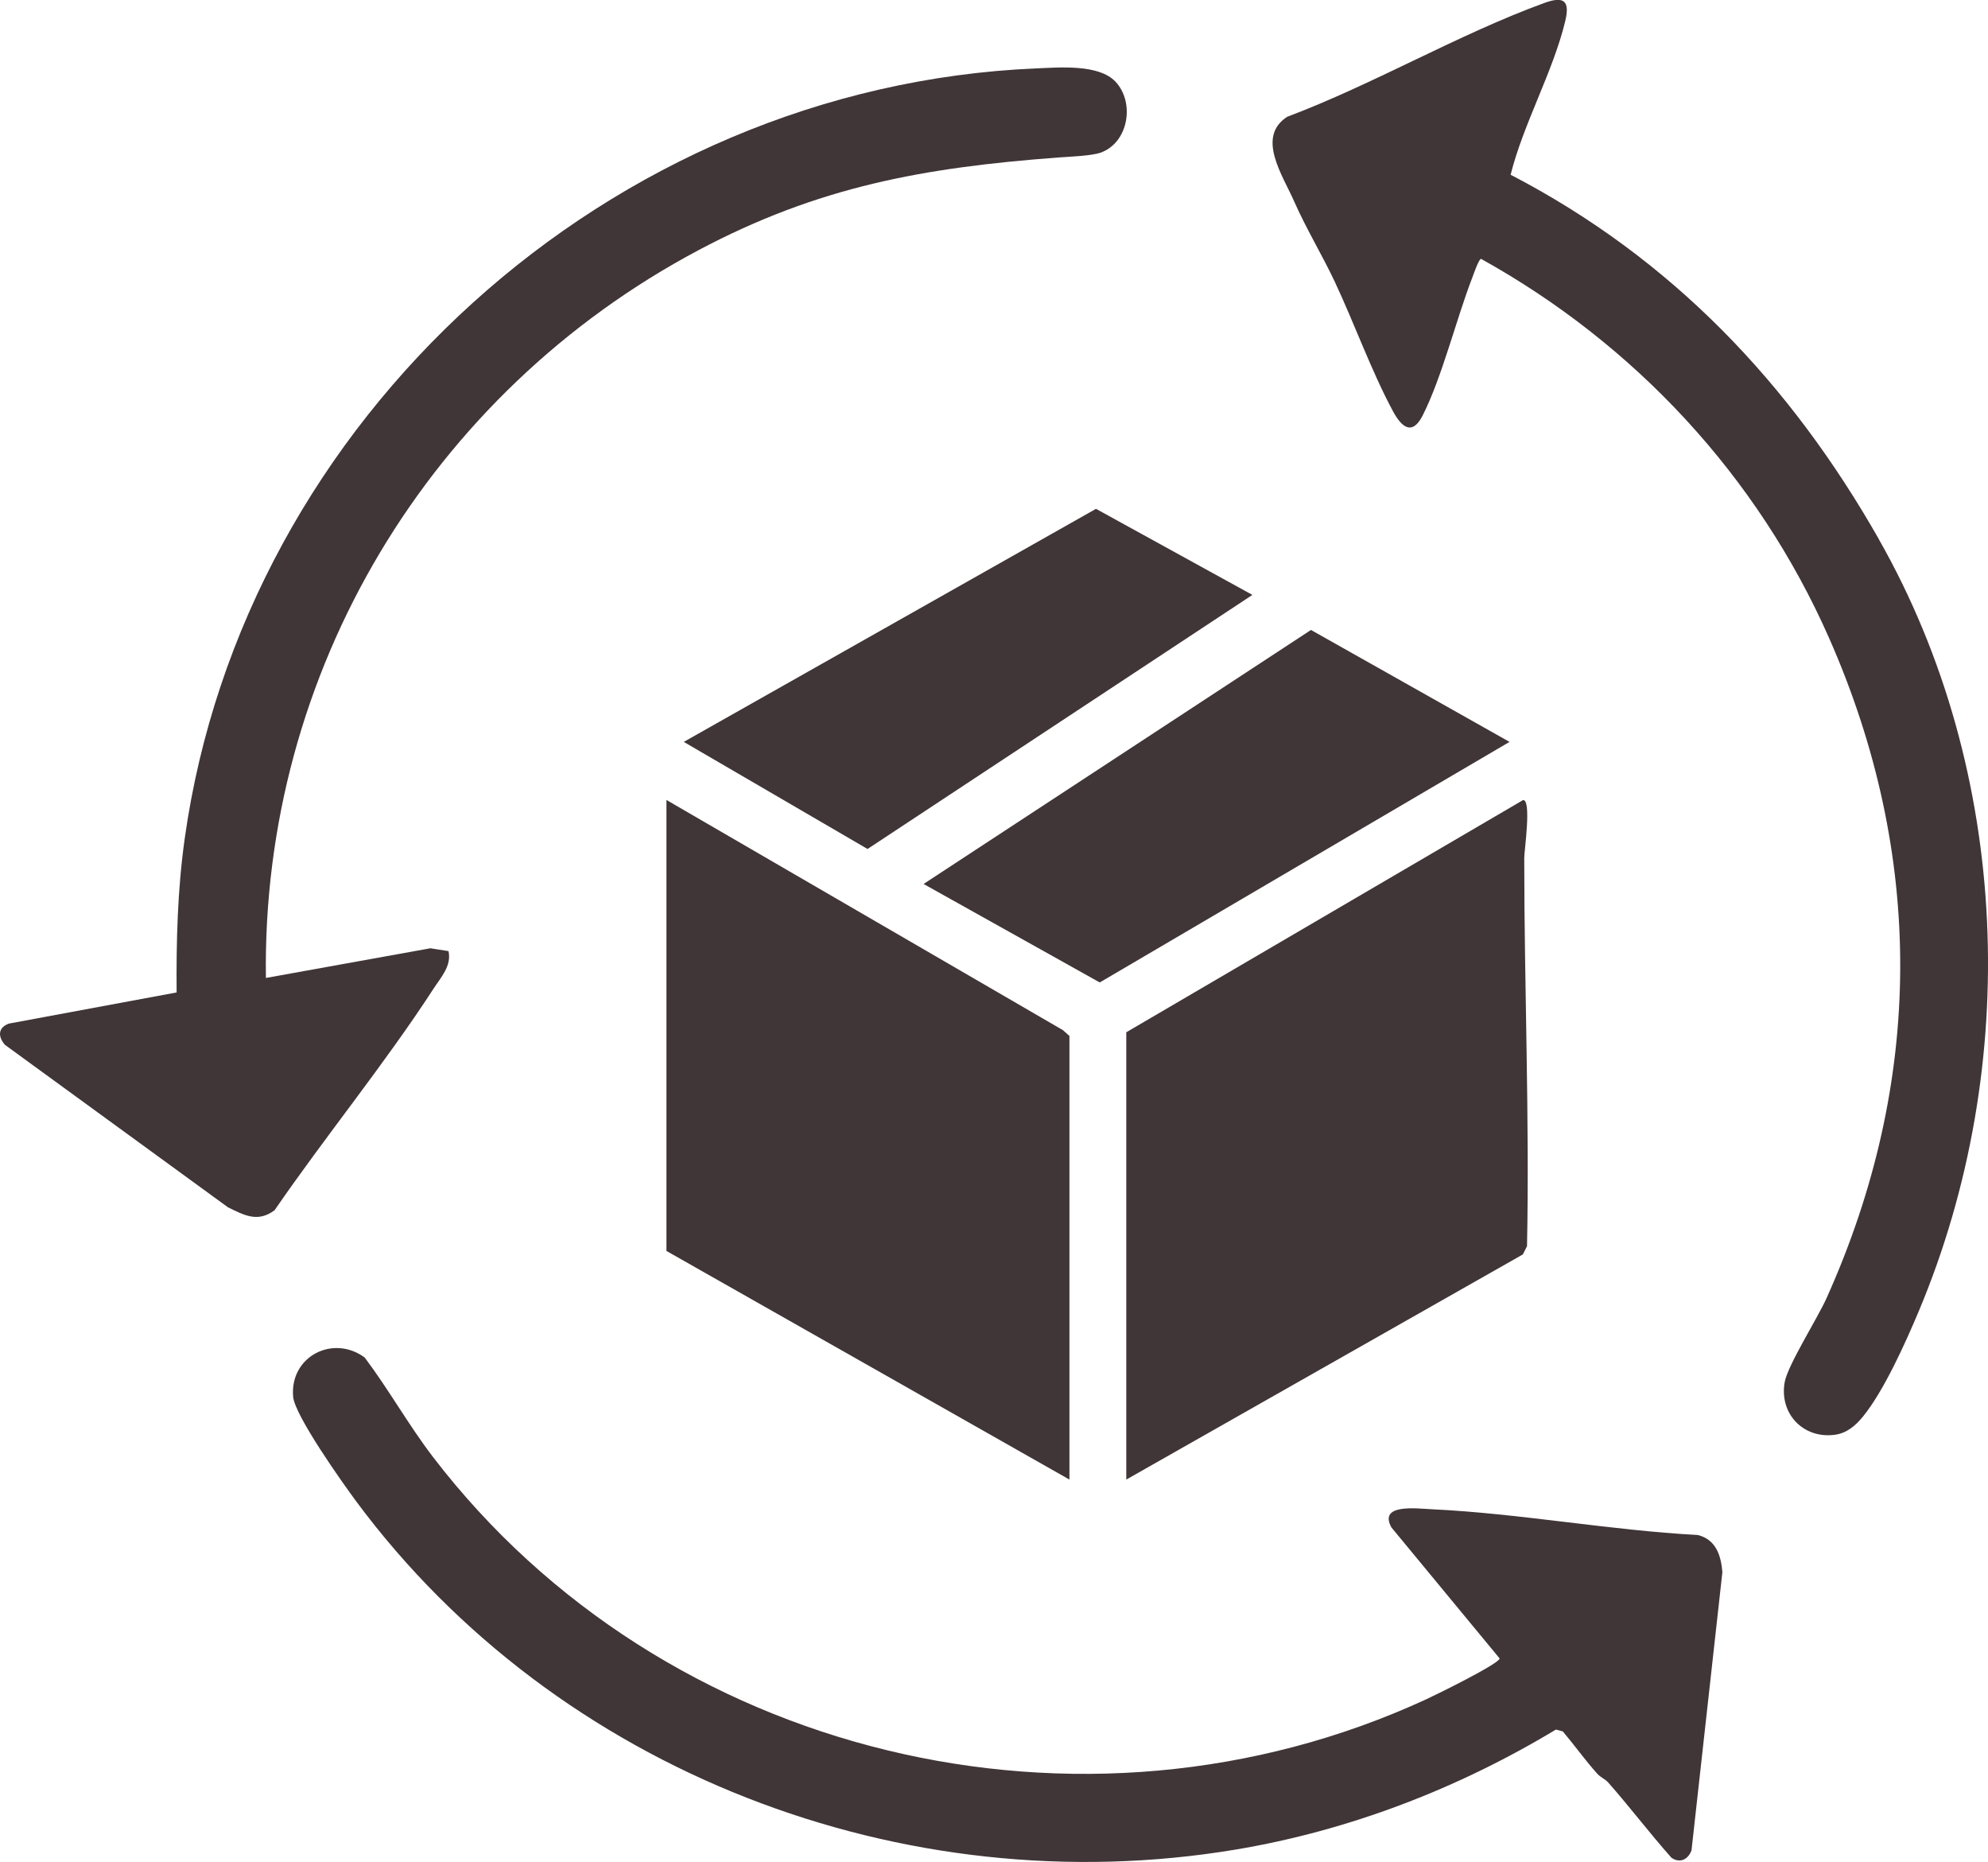
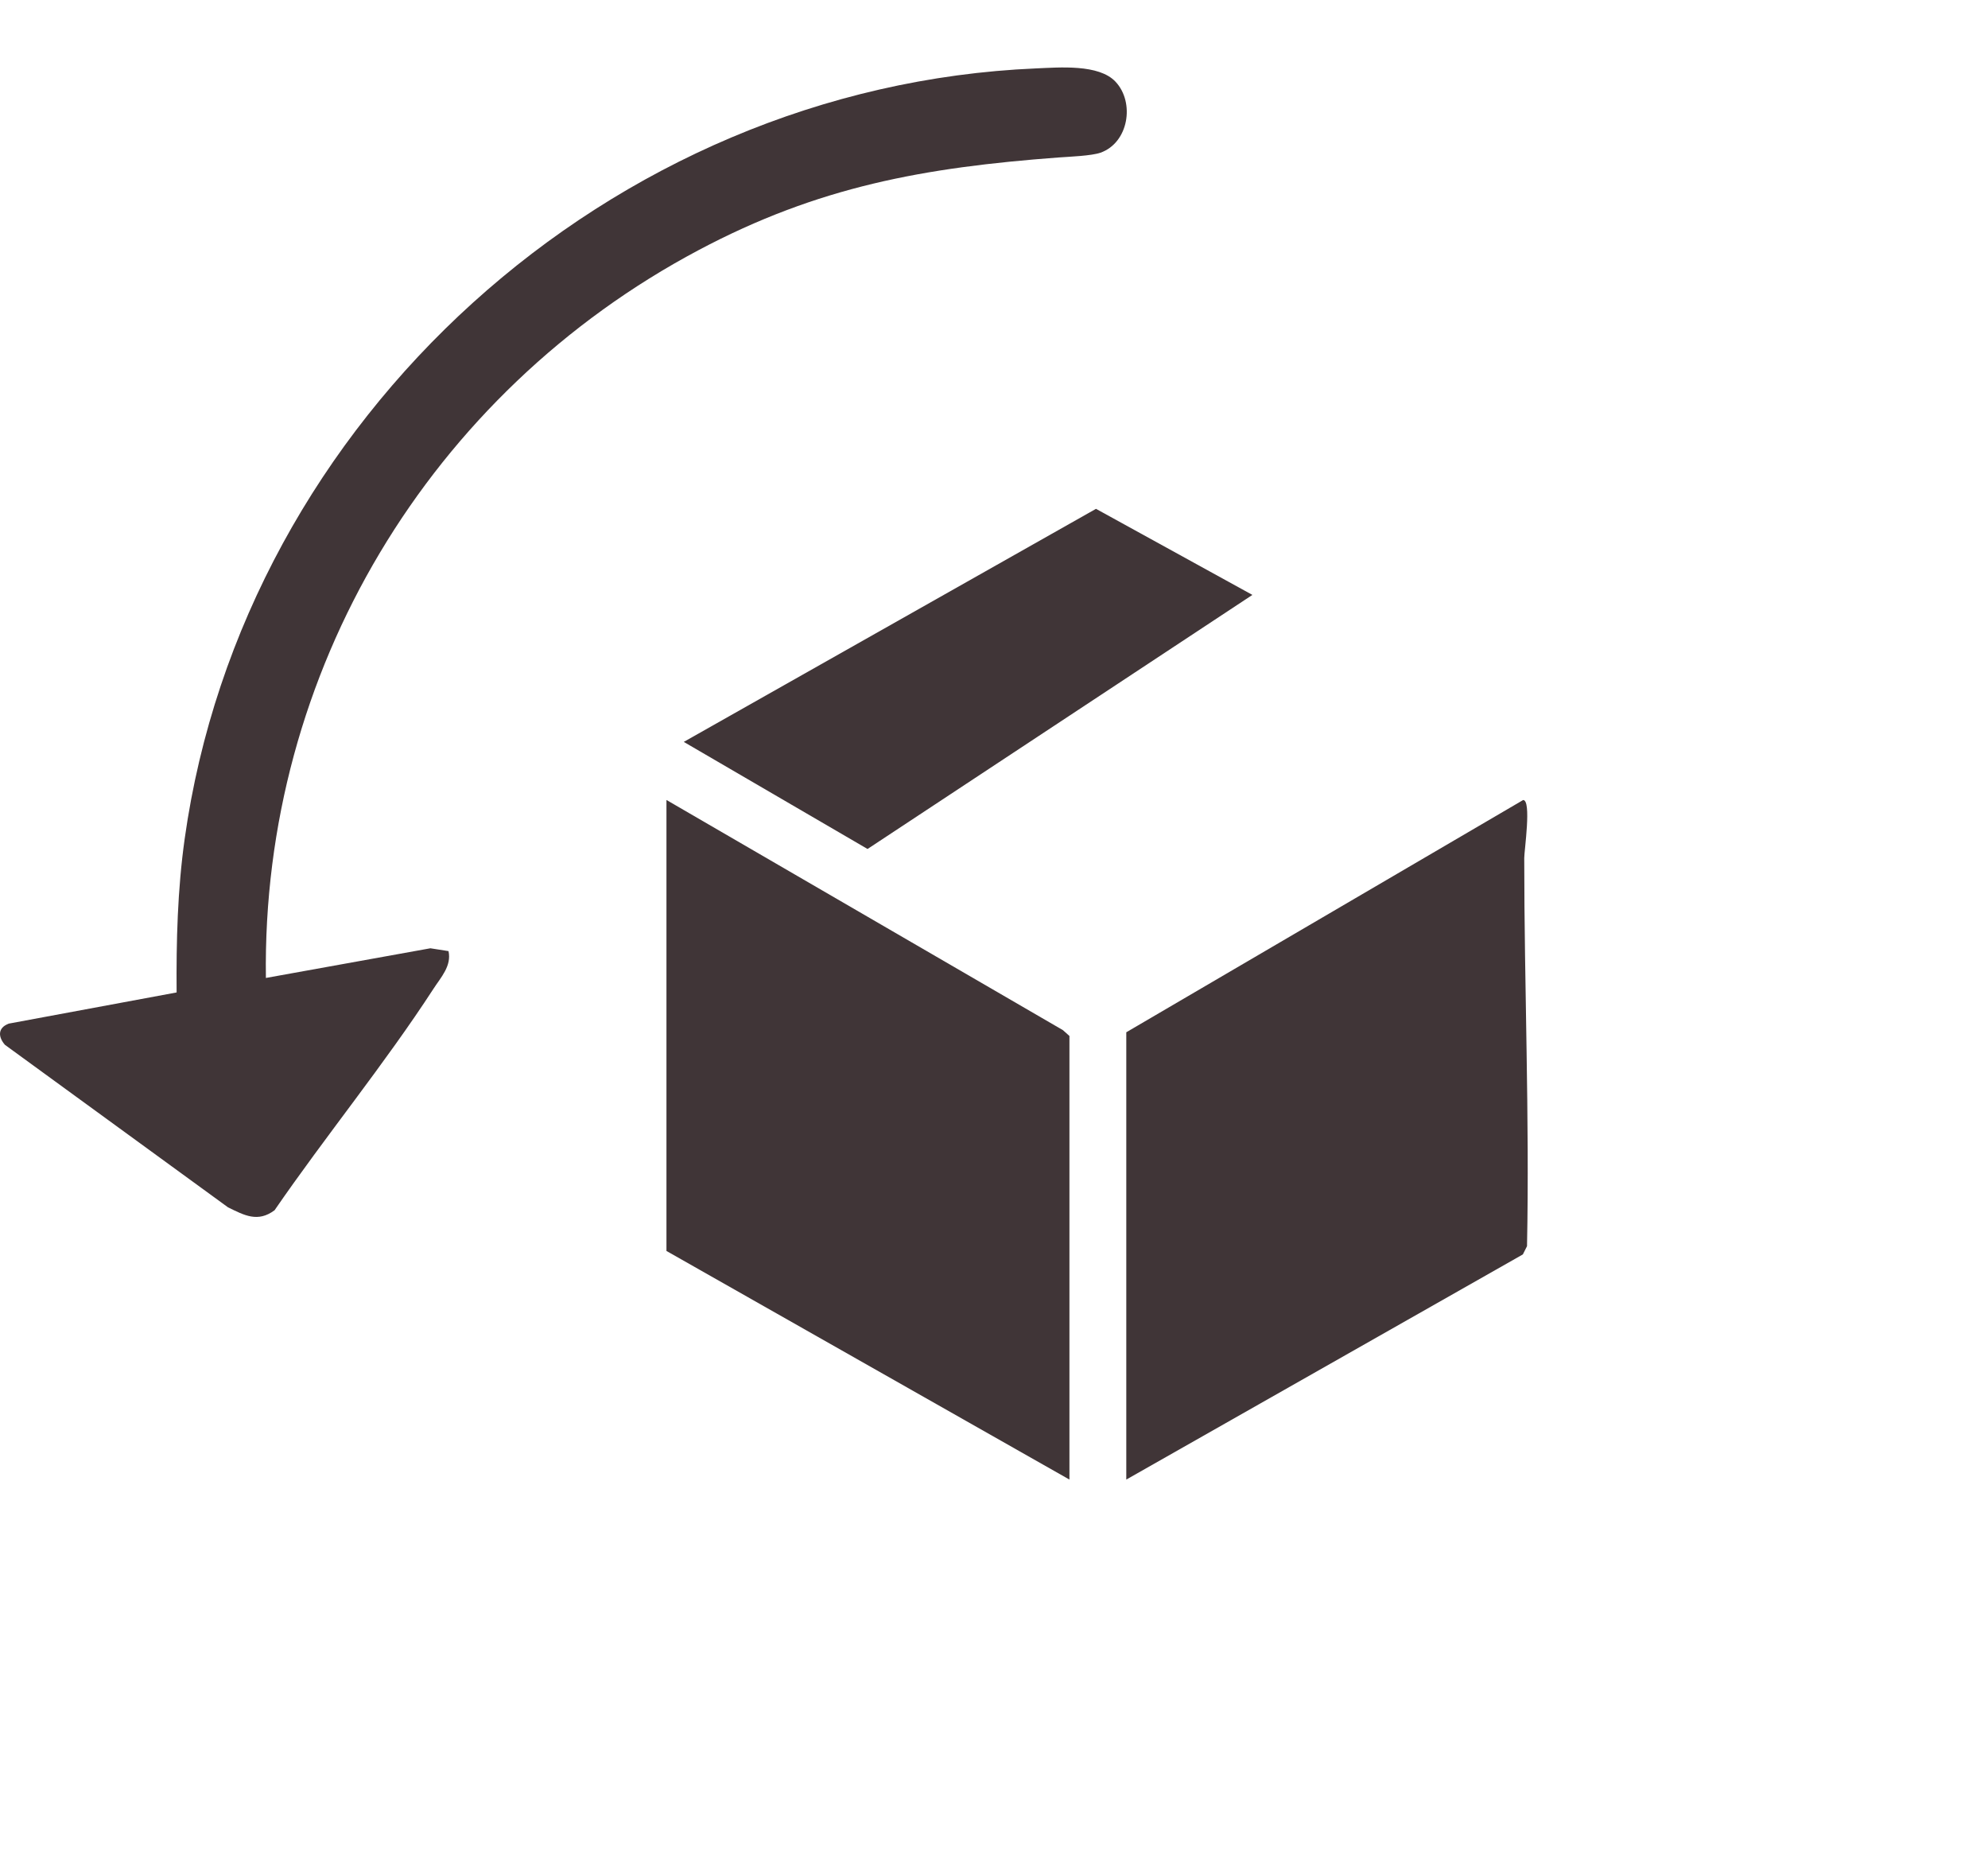
<svg xmlns="http://www.w3.org/2000/svg" viewBox="0 0 344.44 322.51" data-name="Layer 2" id="Layer_2">
  <defs>
    <style>
      .cls-1 {
        fill: #403537;
      }
    </style>
  </defs>
  <g data-name="Layer 1" id="Layer_1-2">
    <g>
      <path d="M193.28,14.16c3.38,3.6,2.26,10.57-2.61,12.29-1.58.55-5.38.69-7.31.83-23.23,1.74-41.52,5-62.33,16.05-46.53,24.7-75.71,73.06-74.96,126.07l28.5-5.14,3.14.49c.56,2.55-1.31,4.53-2.59,6.5-8.46,13.03-18.72,25.55-27.55,38.39-2.89,2.15-5.21.9-8.07-.51L.85,180.98c-1.21-1.41-1.24-2.95.67-3.67l29.08-5.4c-.07-8.91.16-17.8,1.4-26.63C42.21,72.51,105.73,15,179.49,11.85c4.06-.17,10.9-.78,13.79,2.31Z" class="cls-1" />
-       <path d="M325.55,93.45c22.84,40.19,24.77,91.13,6.88,133.71-2.26,5.37-6.01,13.74-9.64,18.2-1.29,1.59-2.84,2.92-4.95,3.18-5.44.68-9.55-3.66-8.64-9.06.5-2.95,5.68-11.08,7.25-14.58,16.89-37.5,17.05-76.8.43-114.44-12.35-27.96-33.61-50.82-60.27-65.62-.4.03-1.28,2.62-1.5,3.19-2.82,7.29-5.24,17.25-8.61,23.92-1.83,3.62-3.68,2.03-5.16-.73-3.72-6.9-6.7-15.24-10.09-22.44-2.11-4.5-4.95-9.17-7.05-13.95-1.97-4.48-6.58-11.1-1.18-14.6,14.89-5.6,29.72-14.31,44.53-19.71,3.51-1.28,4.48-.31,3.63,3.19-2.1,8.71-7.25,17.75-9.45,26.56,27.83,14.45,48.44,36.1,63.82,63.16Z" class="cls-1" />
-       <path d="M278.53,308.66c-.4-.46-1.21-.78-1.79-1.42-2.08-2.32-3.95-4.94-5.96-7.32l-1.2-.33c-16.96,10.23-35.86,17.51-55.49,20.79-57.61,9.61-117.61-13.5-152.34-60.27-2.38-3.21-10.68-14.91-10.96-18.16-.62-6.95,6.86-10.85,12.39-6.81,4.21,5.59,7.59,11.69,11.86,17.26,39.8,51.94,112.46,69.46,172.11,41.93,1.71-.79,12.51-6.09,12.68-7.05l-18.76-22.71c-2.27-4.16,4.4-3.26,6.99-3.14,15.14.71,30.87,3.65,46.09,4.46,3.14.77,4.03,3.52,4.27,6.43l-5.35,48.2c-.58,1.55-1.98,2.3-3.47,1.28-3.8-4.27-7.27-8.87-11.05-13.14Z" class="cls-1" />
+       <path d="M325.55,93.45Z" class="cls-1" />
      <polygon points="185.29 256.29 115.47 216.69 115.47 138.57 184.16 178.44 185.29 179.45 185.29 256.29" class="cls-1" />
      <path d="M195.14,256.29v-77.48l68.76-40.23c1.48,0,.19,8.75.19,10.05,0,22.33.93,44.83.48,67.23l-.72,1.43-68.71,39Z" class="cls-1" />
-       <polygon points="160.02 153.12 227.14 109.12 261.54 128.51 190.54 170.18 160.02 153.12" class="cls-1" />
      <polygon points="216.99 103.05 150.31 147.06 118.47 128.51 189.89 88.14 216.99 103.05" class="cls-1" />
    </g>
  </g>
</svg>